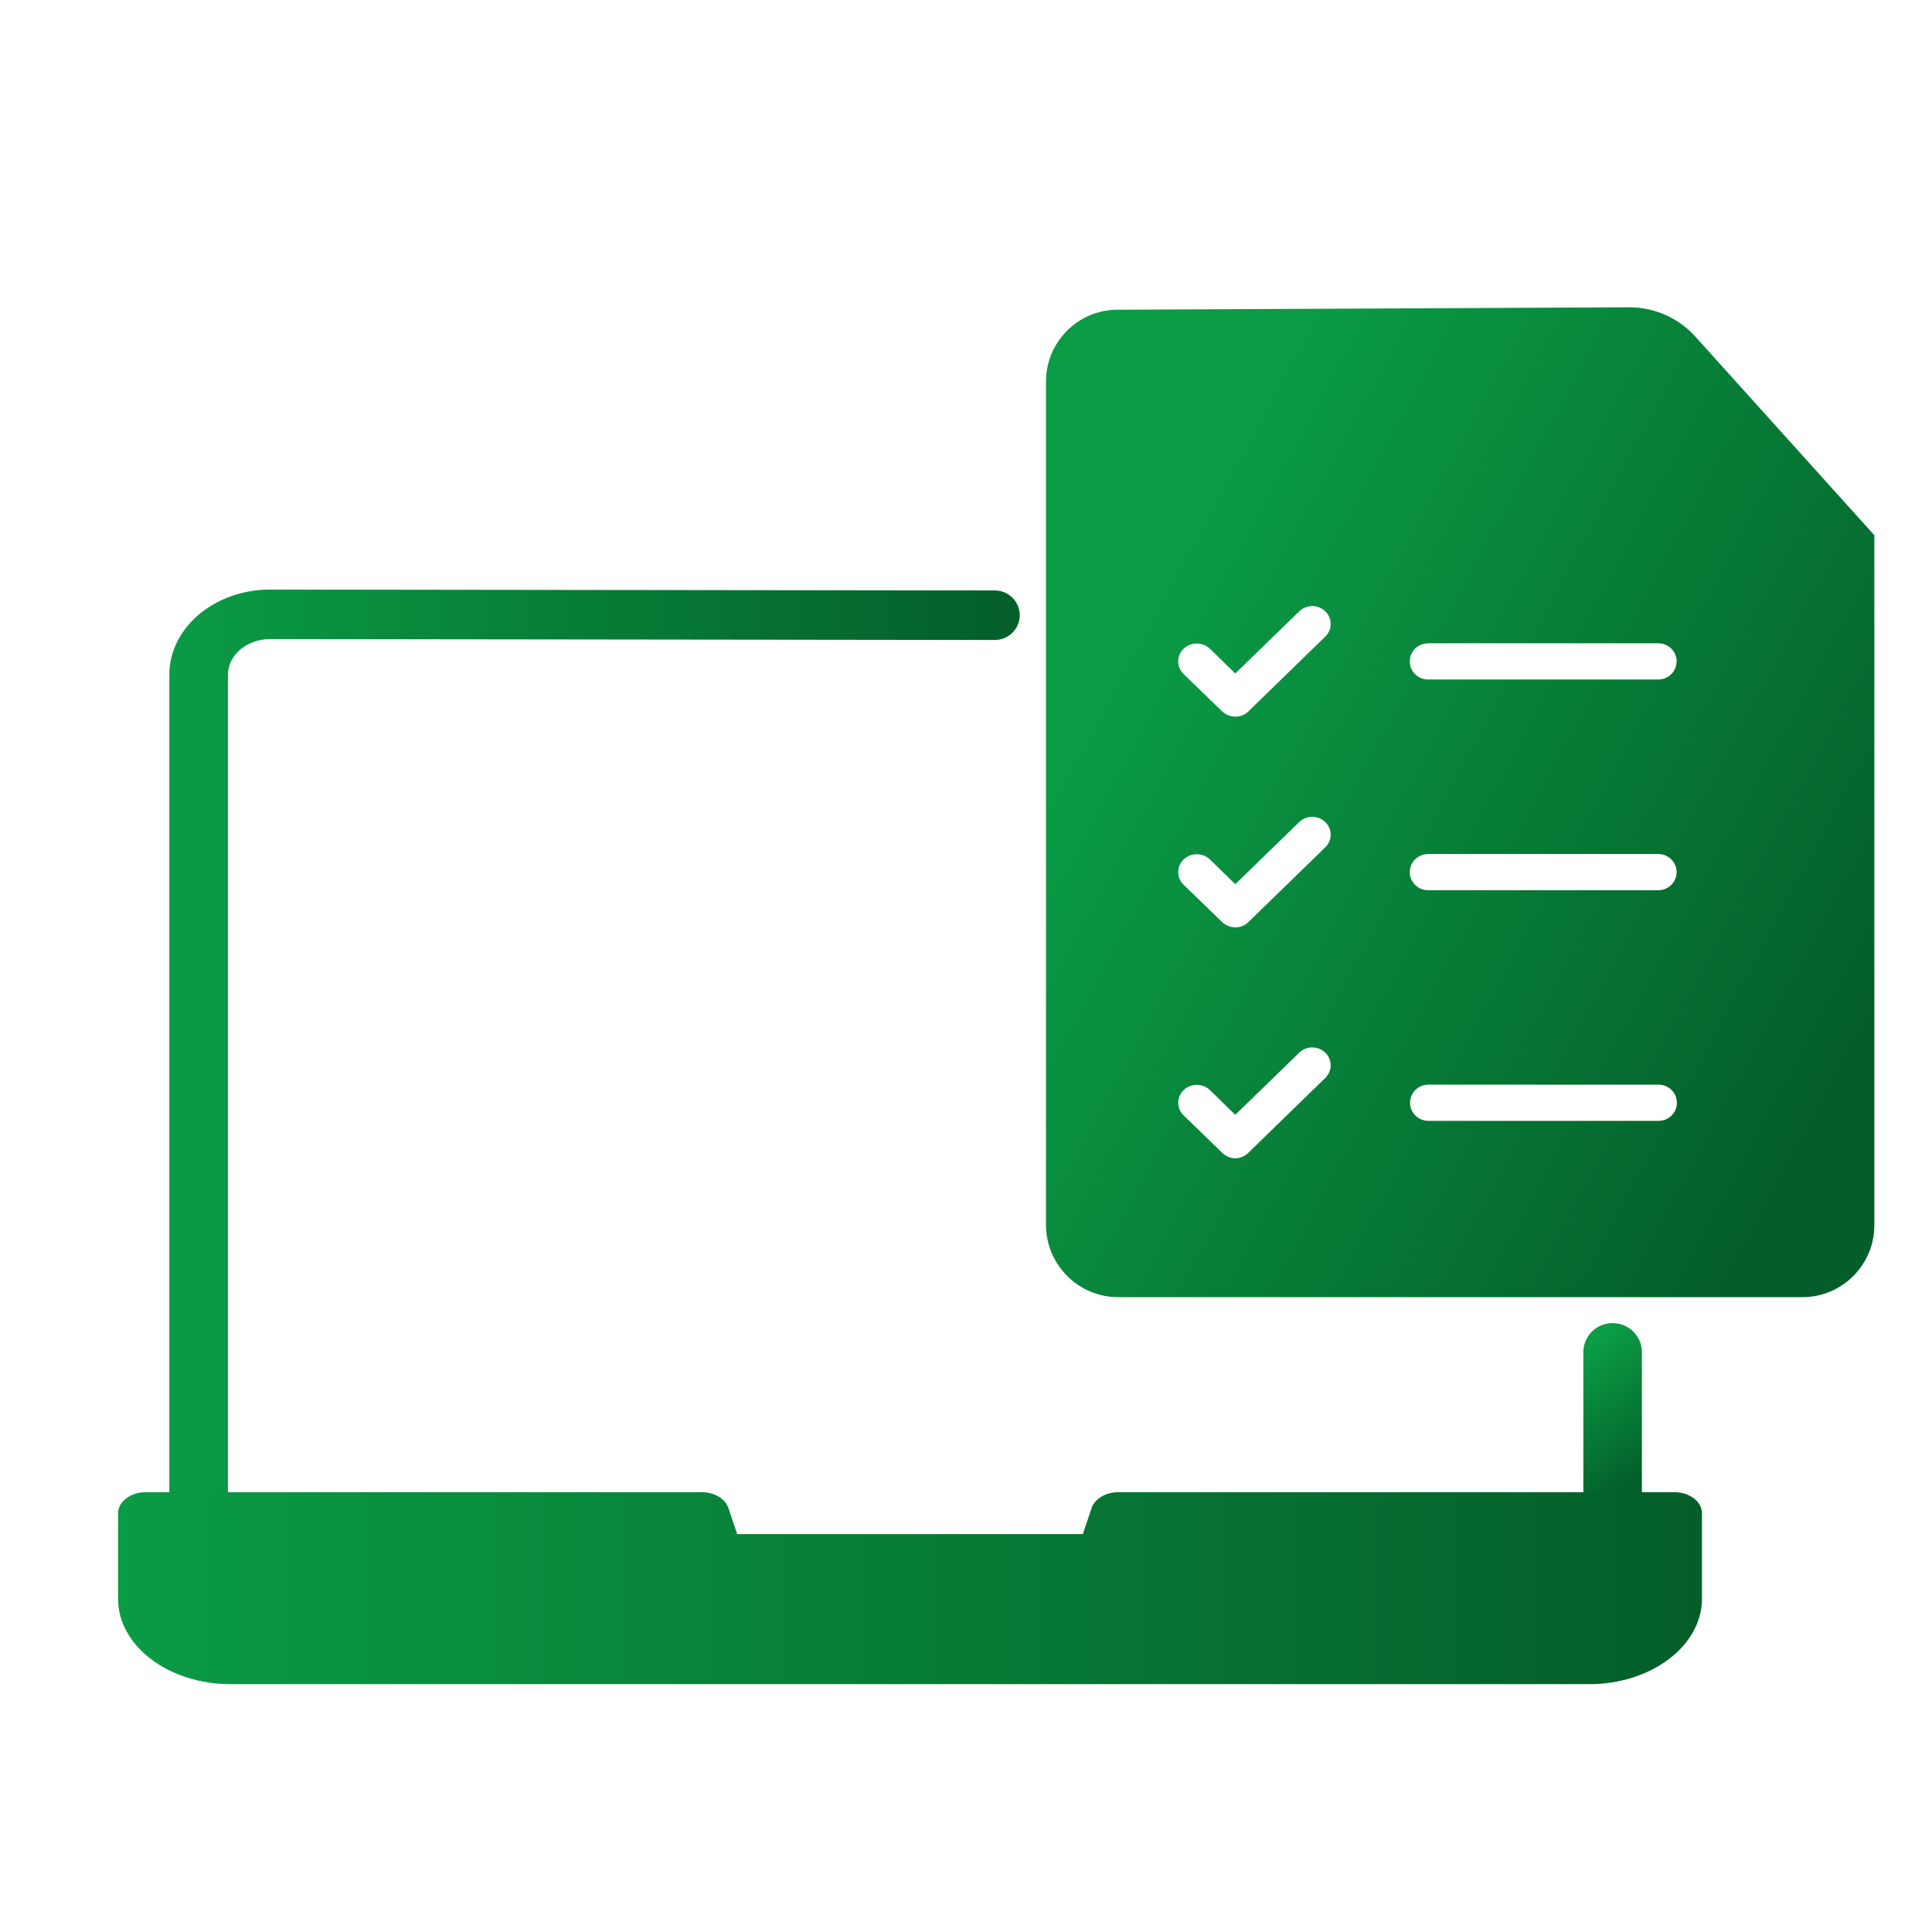
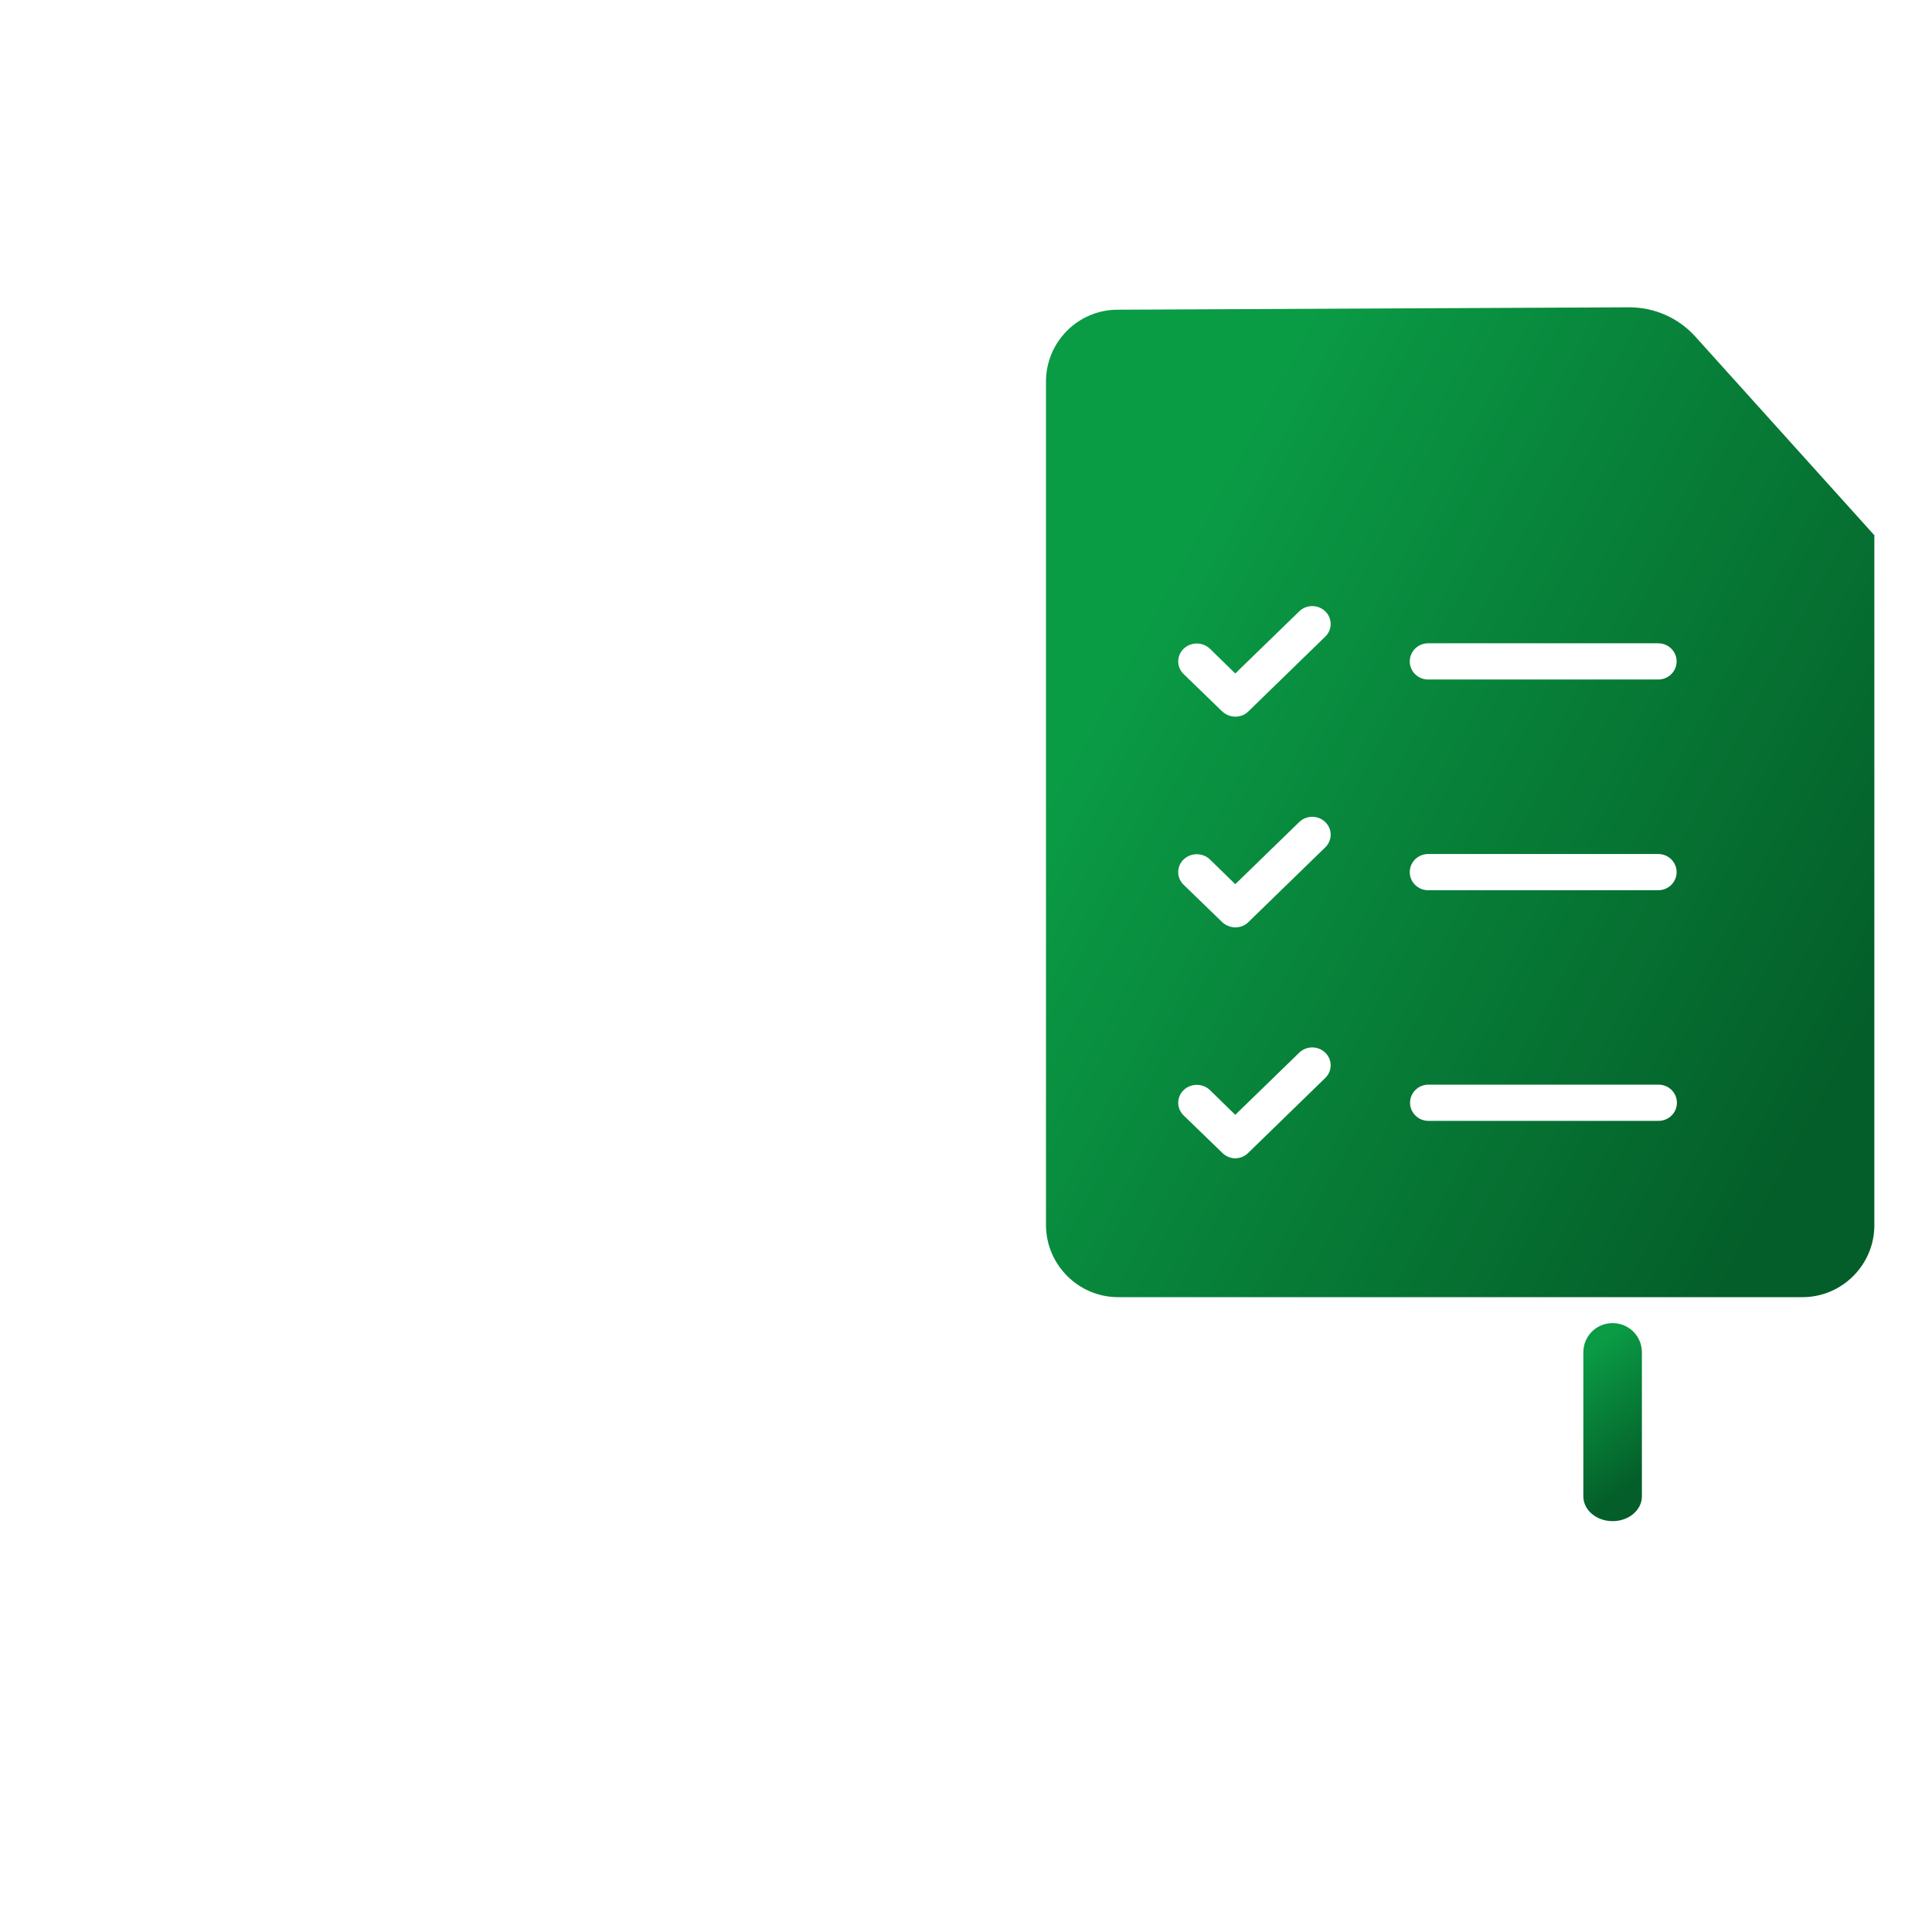
<svg xmlns="http://www.w3.org/2000/svg" xmlns:xlink="http://www.w3.org/1999/xlink" id="Layer_1" viewBox="0 0 64 64">
  <defs>
    <style>
      .cls-1 {
        fill: url(#linear-gradient-2);
      }

      .cls-2 {
        fill: url(#linear-gradient-4);
      }

      .cls-3 {
        fill: url(#linear-gradient-3);
      }

      .cls-4 {
        fill: url(#linear-gradient);
      }
    </style>
    <linearGradient id="linear-gradient" x1="5.61" y1="34.95" x2="33.78" y2="34.95" gradientUnits="userSpaceOnUse">
      <stop offset="0" stop-color="#0a9b45" />
      <stop offset="1" stop-color="#045e29" />
    </linearGradient>
    <linearGradient id="linear-gradient-2" x1="51.98" y1="45.22" x2="54.63" y2="48.74" xlink:href="#linear-gradient" />
    <linearGradient id="linear-gradient-3" x1="3.91" y1="52.62" x2="56.39" y2="52.62" xlink:href="#linear-gradient" />
    <linearGradient id="linear-gradient-4" x1="37.12" y1="22.02" x2="61.27" y2="35.04" xlink:href="#linear-gradient" />
  </defs>
  <g>
-     <path class="cls-4" d="M33.78,20.38c0-.45-.37-.82-.82-.82l-24.01-.03c-1.85,0-3.34,1.27-3.34,2.82v27.22c0,.45.43.82.97.82s.97-.37.97-.82v-27.22c0-.65.63-1.18,1.4-1.18l24.01.03c.45,0,.82-.37.82-.82h0Z" />
    <path class="cls-1" d="M53.42,43.83c-.54,0-.97.43-.97.97v4.77c0,.45.43.82.97.82s.97-.37.97-.82v-4.77c0-.54-.43-.97-.97-.97h0Z" />
-     <path class="cls-3" d="M52.66,55.79H7.64c-2.06,0-3.73-1.27-3.73-2.83v-2.83c0-.38.41-.7.92-.7h18.41c.43,0,.79.22.89.53l.29.86h11.45l.29-.86c.1-.31.47-.53.89-.53h18.41c.51,0,.92.31.92.7v2.83c0,1.56-1.68,2.83-3.73,2.83ZM5.75,50.84h16.78l.28.87c.1.31.47.53.89.53h12.89c.42,0,.79-.22.89-.53l.28-.87h16.78v2.13c0,.79-.85,1.43-1.89,1.43H7.64c-1.04,0-1.89-.64-1.89-1.43v-2.13Z" />
  </g>
  <path class="cls-2" d="M62.08,17.72l-5.92-6.57c-.56-.62-1.35-.97-2.19-.97l-16.95.08c-1.31,0-2.37,1.07-2.37,2.38v27.94c0,1.31,1.07,2.39,2.39,2.39h22.67c1.31,0,2.38-1.07,2.38-2.38v-22.88ZM54.93,29.49h-7.62c-.34,0-.61-.27-.61-.6s.27-.6.61-.6h7.62c.34,0,.61.27.61.6s-.27.6-.61.6ZM55.55,36.53c0,.33-.27.6-.61.6h-7.62c-.34,0-.61-.27-.61-.6s.27-.6.61-.6h7.62c.34,0,.61.27.61.6ZM43.9,21.09l-2.55,2.48c-.12.12-.28.17-.43.17s-.31-.06-.43-.17l-1.28-1.24c-.24-.23-.24-.61,0-.84.24-.23.63-.23.87,0l.84.82,2.12-2.06c.24-.23.62-.23.86,0s.24.61,0,.84ZM43.9,28.07l-2.55,2.48c-.12.12-.28.17-.43.17s-.31-.06-.43-.17l-1.28-1.24c-.24-.23-.24-.61,0-.84.24-.23.63-.23.87,0l.84.82,2.12-2.06c.24-.23.62-.23.86,0s.24.61,0,.84ZM39.21,36.11c.24-.23.63-.23.87,0l.84.82,2.12-2.06c.24-.23.62-.23.86,0s.24.61,0,.84l-2.55,2.48c-.12.12-.28.18-.43.18s-.31-.06-.43-.18l-1.28-1.24c-.24-.23-.24-.61,0-.84ZM54.93,22.51h-7.62c-.34,0-.61-.27-.61-.6s.27-.6.61-.6h7.62c.34,0,.61.27.61.6s-.27.6-.61.6Z" />
</svg>